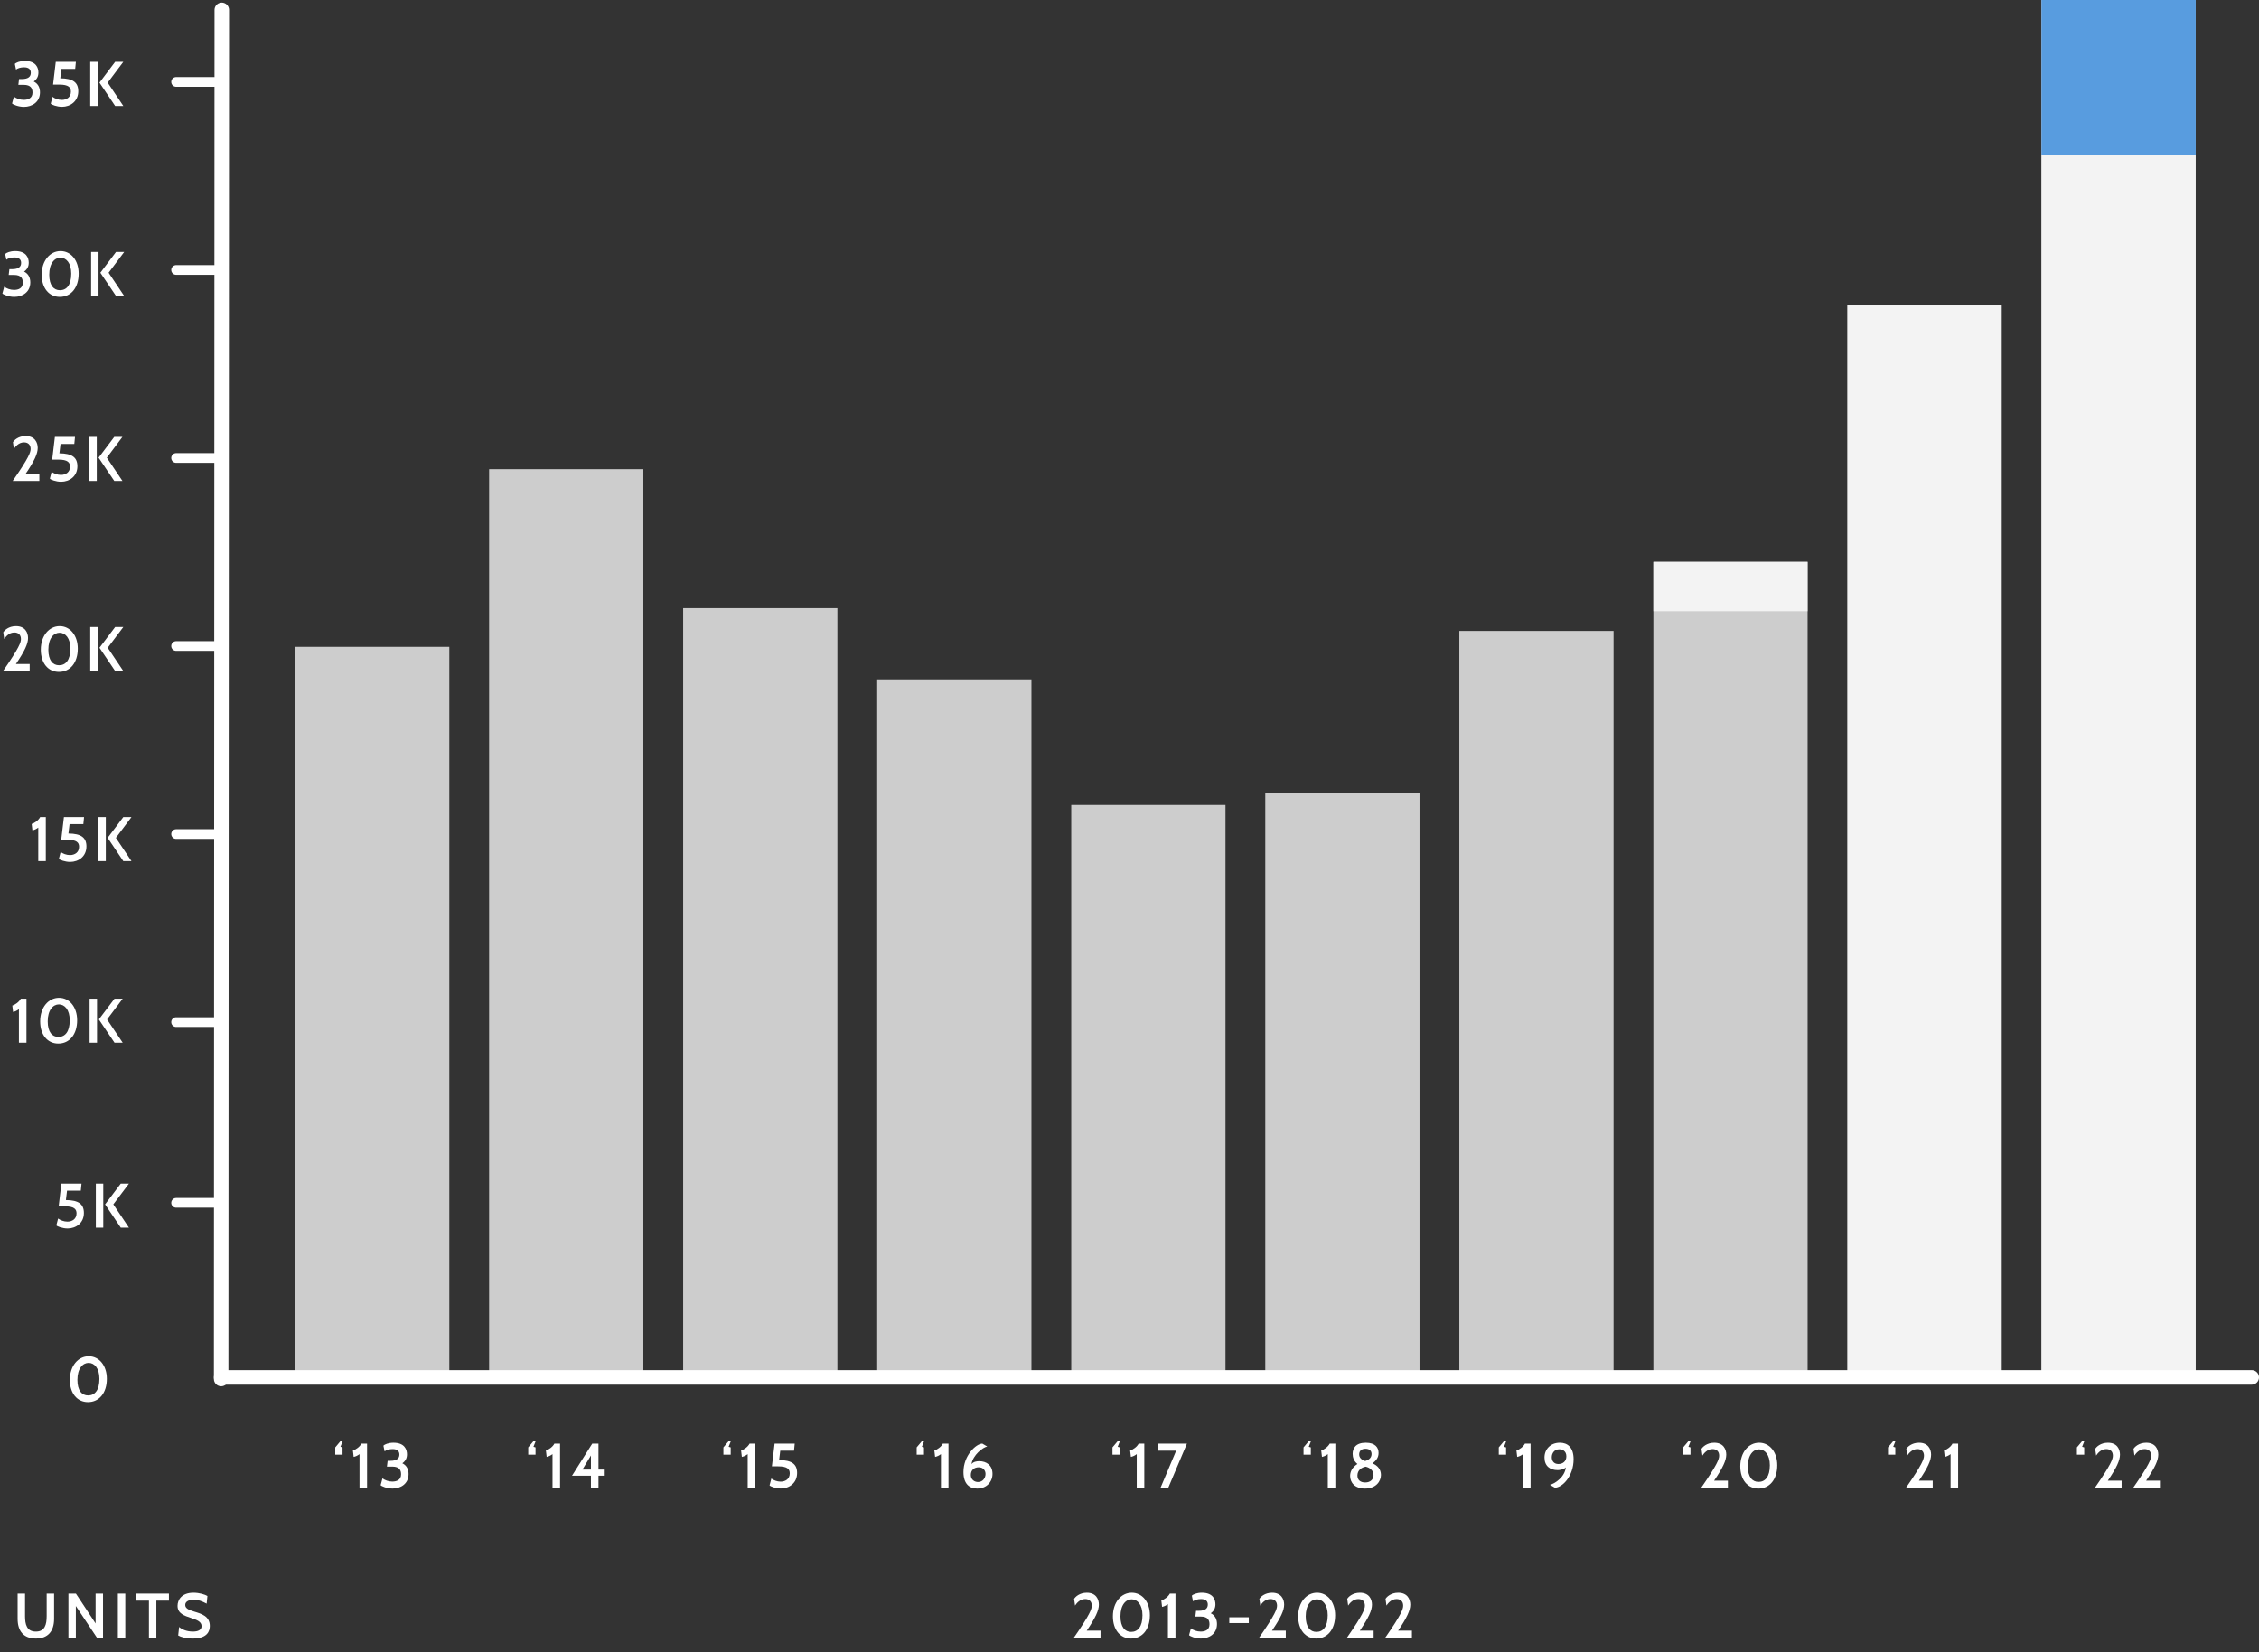
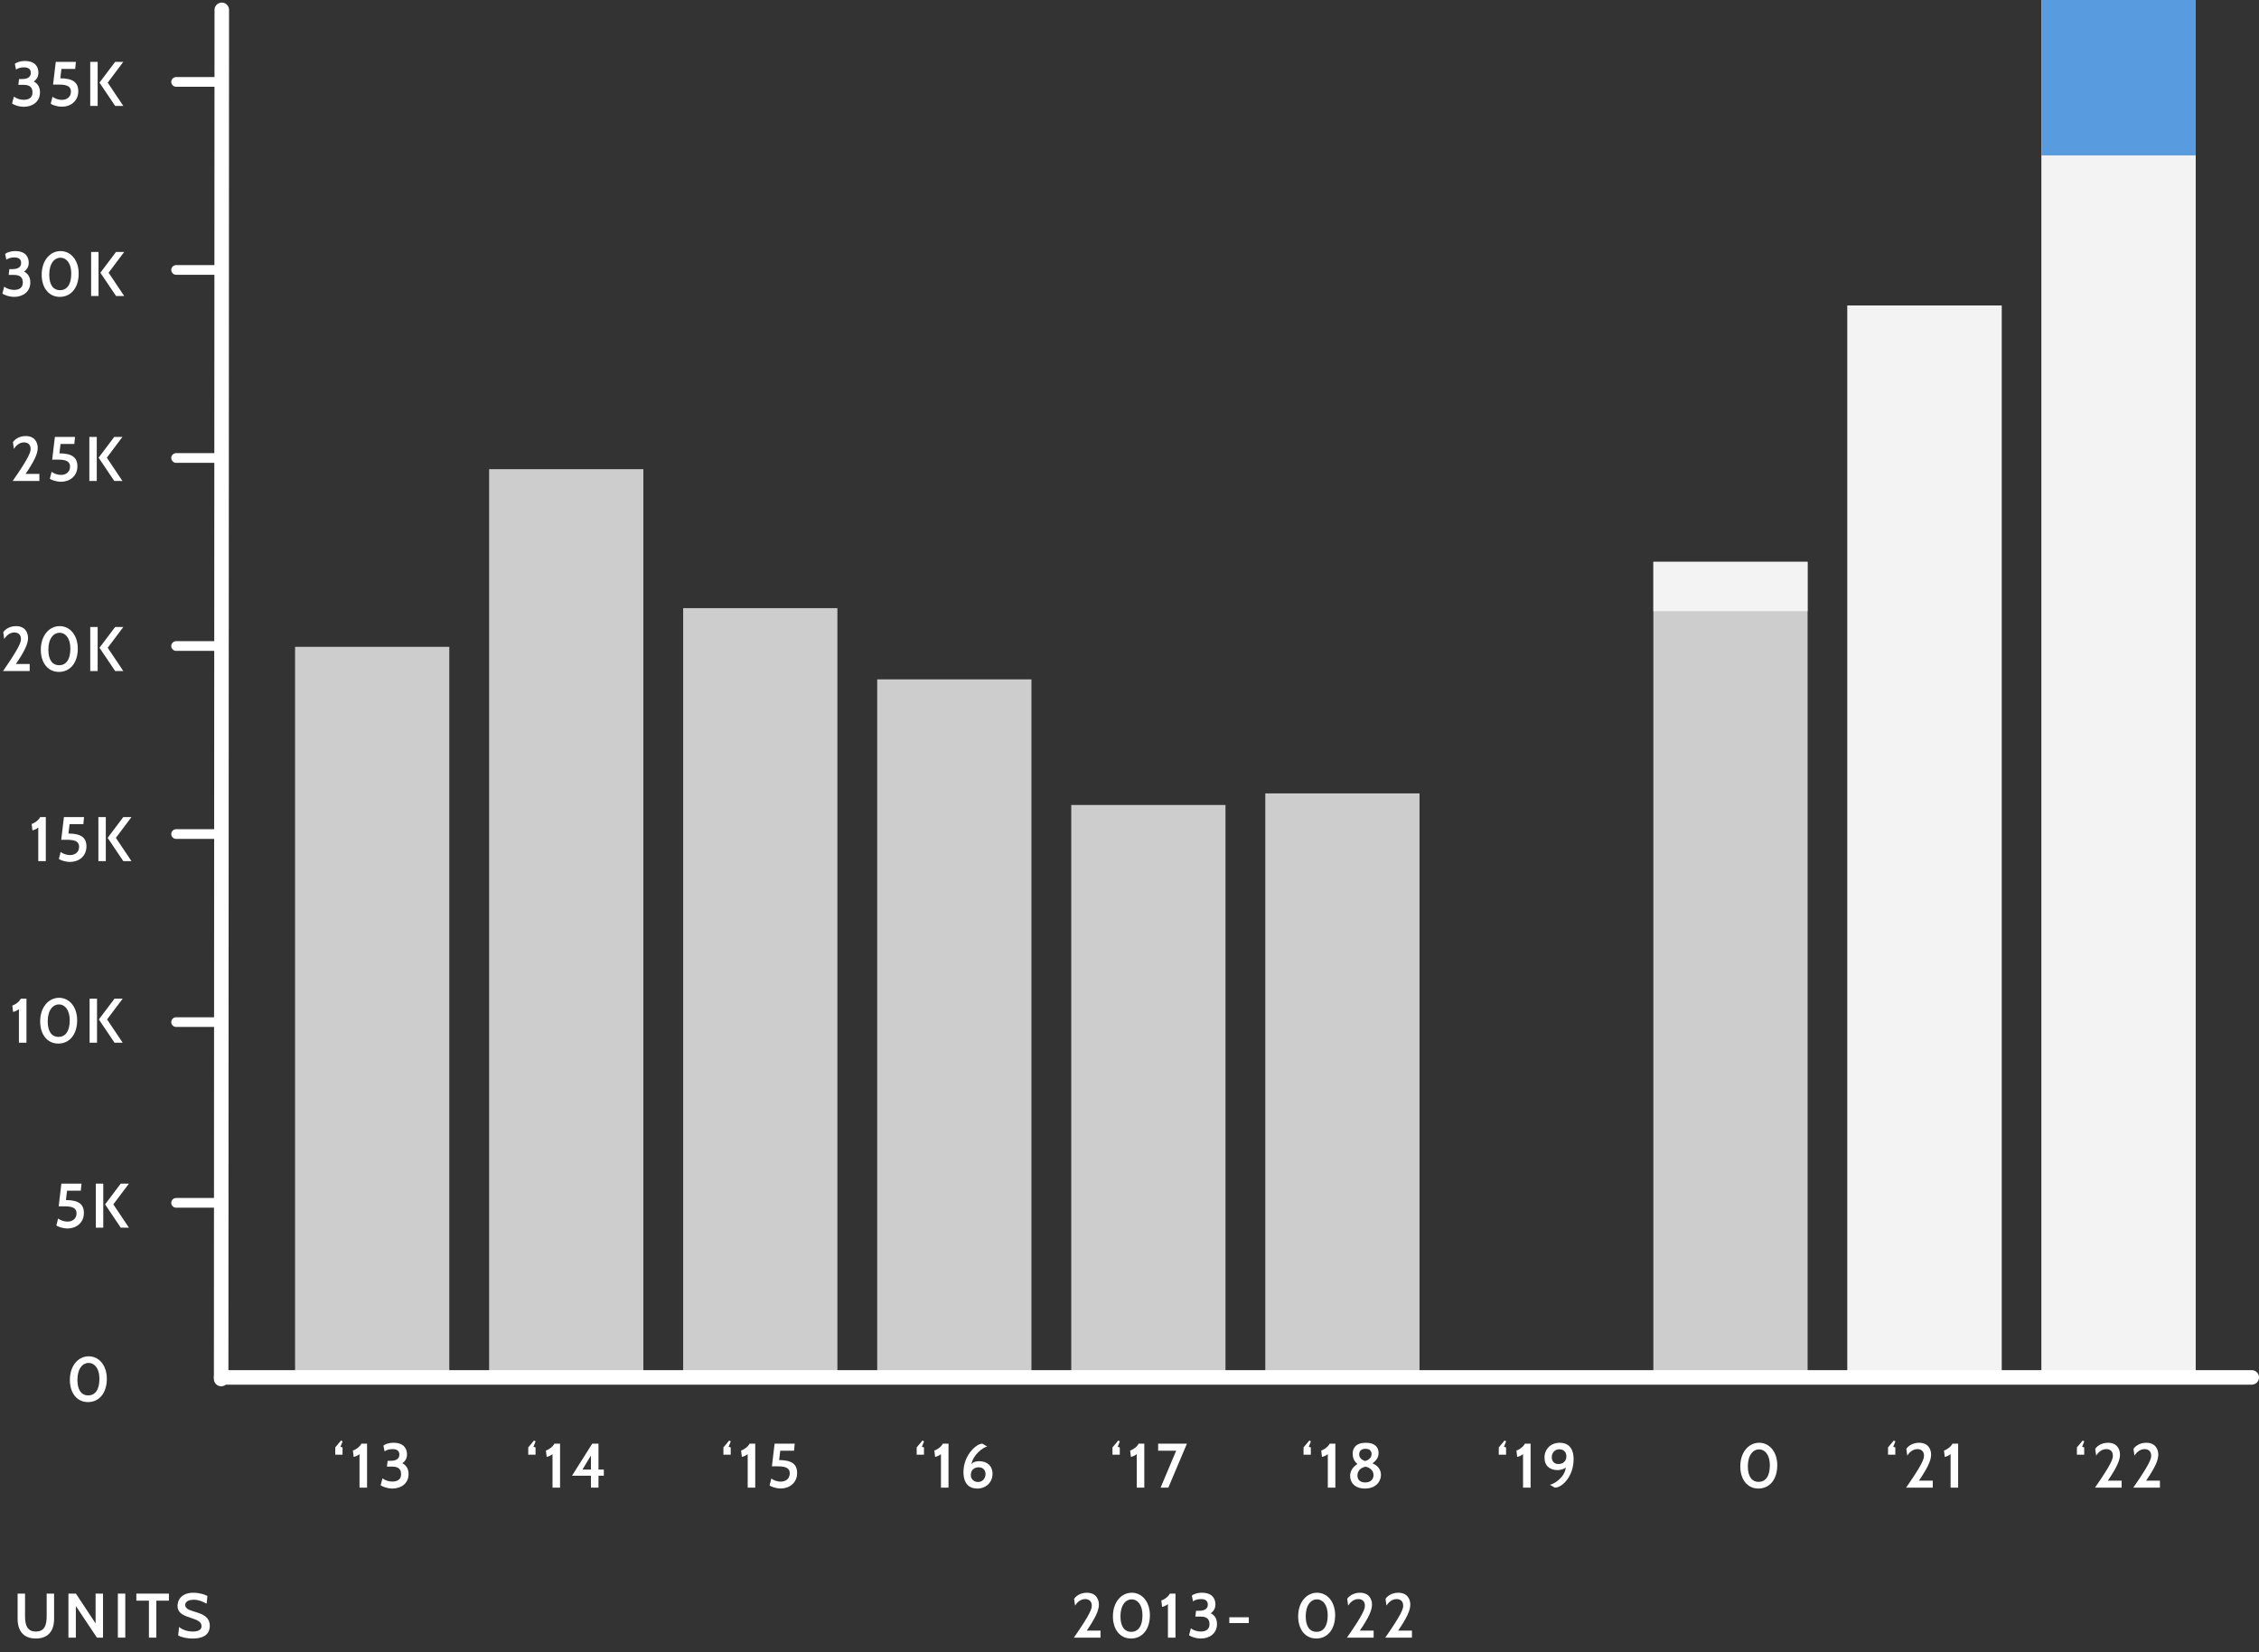
<svg xmlns="http://www.w3.org/2000/svg" version="1.1" id="Layer_1" x="0px" y="0px" width="467px" height="341.503px" viewBox="0 0 467 341.503" enable-background="new 0 0 467 341.503" xml:space="preserve">
  <rect x="0" y="0" width="467" height="341.503" fill="#333333" stroke="none" />
  <g id="Group_1047" transform="translate(-176 -4476.497)">
    <g enable-background="new    ">
      <path fill="#FFFFFF" d="M179.643,4811.113v-5.214h1.534v4.642c0,1.716,0.351,3.198,2.236,3.198s2.236-1.482,2.236-3.198v-4.642    h1.534v5.214c0,2.482-1.209,4.068-3.77,4.068S179.643,4813.595,179.643,4811.113z" />
      <path fill="#FFFFFF" d="M196.036,4815l-4.355-6.539V4815h-1.534v-9.101h1.547l4.069,6.162v-6.162h1.534V4815H196.036z" />
      <path fill="#FFFFFF" d="M200.365,4815v-9.101h1.534V4815H200.365z" />
      <path fill="#FFFFFF" d="M208.321,4807.355V4815h-1.534v-7.645h-2.6v-1.456h6.734v1.456H208.321z" />
      <path fill="#FFFFFF" d="M212.832,4814.544l0.195-1.755c0.52,0.468,1.521,0.949,2.847,0.949c1.014,0,1.794-0.3,1.794-1.118    c0-0.962-1.014-1.3-2.184-1.69c-1.365-0.455-2.782-0.91-2.782-2.509c0-1.196,0.819-2.704,3.29-2.704    c1.222,0,2.405,0.377,2.886,0.676l-0.156,1.586c-0.949-0.507-1.768-0.818-2.652-0.818c-0.78,0-1.781,0.247-1.781,1.079    c0,0.767,0.858,1.065,1.872,1.378c1.469,0.441,3.211,0.948,3.211,2.951c0,1.014-0.442,2.612-3.536,2.612    C214.469,4815.181,213.364,4814.87,212.832,4814.544z" />
    </g>
    <g enable-background="new    ">
      <path fill="#FFFFFF" d="M190.443,4761.721c0-2.899,1.716-4.875,3.9-4.875c2.145,0,3.744,1.897,3.744,4.654    c0,2.898-1.56,4.81-3.9,4.81C191.951,4766.31,190.443,4764.491,190.443,4761.721z M192.003,4761.721    c0,2.224,0.937,3.211,2.21,3.211c1.352,0,2.34-1.026,2.34-3.432c0-2.21-1.053-3.289-2.236-3.289    S192.003,4759.342,192.003,4761.721z" />
    </g>
    <g enable-background="new    ">
      <path fill="#FFFFFF" d="M397.998,4815c3.393-4.875,3.705-5.941,3.705-6.617c0-0.858-0.52-1.353-1.365-1.353    c-1.118,0-1.794,0.897-2.093,1.34l-0.195-1.378c0.221-0.391,1.105-1.274,2.626-1.274c1.911,0,2.496,1.352,2.496,2.457    c0,1.196-0.702,2.704-2.509,5.369h2.847V4815H397.998z" />
      <path fill="#FFFFFF" d="M406.071,4810.592c0-2.899,1.716-4.875,3.9-4.875c2.145,0,3.744,1.897,3.744,4.654    c0,2.898-1.56,4.81-3.899,4.81C407.579,4815.181,406.071,4813.362,406.071,4810.592z M407.631,4810.592    c0,2.224,0.937,3.211,2.21,3.211c1.352,0,2.34-1.026,2.34-3.432c0-2.21-1.053-3.289-2.236-3.289    C408.762,4807.083,407.631,4808.213,407.631,4810.592z" />
      <path fill="#FFFFFF" d="M417.445,4815v-6.93c-0.416,0.312-0.793,0.481-1.209,0.572l-0.156-1.326    c0.599-0.155,1.457-0.793,1.756-1.417h1.17V4815H417.445z" />
      <path fill="#FFFFFF" d="M421.814,4814.48l0.377-1.404c0.494,0.377,1.248,0.663,2.027,0.663c0.91,0,1.82-0.338,1.82-1.495    c0-0.832-0.312-1.6-1.82-1.6h-1.105l0.144-1.195h0.56c1.43,0,1.871-0.56,1.871-1.287c0-0.716-0.441-1.132-1.403-1.132    c-0.677,0-1.313,0.183-1.651,0.469l-0.247-1.184c0.247-0.247,1.015-0.598,2.067-0.598c2.327,0,2.809,1.417,2.809,2.392    c0,0.768-0.287,1.365-0.963,1.847c0.897,0.441,1.287,1.261,1.287,2.235c0,2.016-1.638,2.99-3.314,2.99    C423.102,4815.181,421.996,4814.701,421.814,4814.48z" />
      <path fill="#FFFFFF" d="M430.133,4811.984v-1.196h4.031v1.196H430.133z" />
-       <path fill="#FFFFFF" d="M436.296,4815c3.394-4.875,3.705-5.941,3.705-6.617c0-0.858-0.521-1.353-1.365-1.353    c-1.118,0-1.794,0.897-2.093,1.34l-0.195-1.378c0.221-0.391,1.105-1.274,2.627-1.274c1.91,0,2.496,1.352,2.496,2.457    c0,1.196-0.703,2.704-2.51,5.369h2.848V4815H436.296z" />
      <path fill="#FFFFFF" d="M444.368,4810.592c0-2.899,1.716-4.875,3.9-4.875c2.146,0,3.744,1.897,3.744,4.654    c0,2.898-1.56,4.81-3.9,4.81C445.877,4815.181,444.368,4813.362,444.368,4810.592z M445.929,4810.592    c0,2.224,0.936,3.211,2.21,3.211c1.352,0,2.34-1.026,2.34-3.432c0-2.21-1.053-3.289-2.236-3.289    C447.06,4807.083,445.929,4808.213,445.929,4810.592z" />
      <path fill="#FFFFFF" d="M454.457,4815c3.393-4.875,3.705-5.941,3.705-6.617c0-0.858-0.521-1.353-1.365-1.353    c-1.118,0-1.795,0.897-2.094,1.34l-0.194-1.378c0.221-0.391,1.104-1.274,2.626-1.274c1.911,0,2.496,1.352,2.496,2.457    c0,1.196-0.702,2.704-2.51,5.369h2.848V4815H454.457z" />
      <path fill="#FFFFFF" d="M462.373,4815c3.394-4.875,3.705-5.941,3.705-6.617c0-0.858-0.52-1.353-1.364-1.353    c-1.118,0-1.794,0.897-2.093,1.34l-0.195-1.378c0.221-0.391,1.105-1.274,2.626-1.274c1.911,0,2.496,1.352,2.496,2.457    c0,1.196-0.702,2.704-2.509,5.369h2.847V4815H462.373z" />
    </g>
    <line id="Line_37" fill="none" stroke="#FFFFFF" stroke-width="3" stroke-linecap="round" x1="221.849" y1="4478.532" x2="221.721" y2="4761.542" />
    <line id="Line_38" fill="none" stroke="#FFFFFF" stroke-width="3" stroke-linecap="round" x1="641.5" y1="4761.208" x2="221.721" y2="4761.208" />
    <g enable-background="new    ">
      <path fill="#FFFFFF" d="M179.911,4692.024v-6.93c-0.416,0.312-0.793,0.481-1.209,0.572l-0.156-1.326    c0.598-0.155,1.456-0.793,1.755-1.417h1.17v9.101H179.911z" />
      <path fill="#FFFFFF" d="M184.305,4687.617c0-2.899,1.716-4.875,3.9-4.875c2.145,0,3.744,1.897,3.744,4.654    c0,2.898-1.56,4.81-3.9,4.81C185.813,4692.206,184.305,4690.386,184.305,4687.617z M185.865,4687.617    c0,2.224,0.936,3.211,2.21,3.211c1.352,0,2.34-1.026,2.34-3.432c0-2.21-1.053-3.289-2.236-3.289    S185.865,4685.238,185.865,4687.617z" />
      <path fill="#FFFFFF" d="M194.523,4692.024v-9.101h1.534v9.101H194.523z M199.671,4692.024l-3.237-4.811l3.237-4.29h1.69    l-3.225,4.29l3.225,4.811H199.671z" />
    </g>
    <line id="Line_39" fill="none" x1="221.848" y1="4688.002" x2="213.787" y2="4688.002" />
    <g enable-background="new    ">
      <path fill="#FFFFFF" d="M183.911,4654.491v-6.93c-0.416,0.312-0.793,0.481-1.209,0.572l-0.156-1.326    c0.598-0.155,1.456-0.793,1.755-1.417h1.17v9.101H183.911z" />
      <path fill="#FFFFFF" d="M188.175,4654.009l0.364-1.403c0.468,0.351,1.196,0.637,1.924,0.637c0.975,0,1.885-0.533,1.885-1.716    c0-0.846-0.481-1.443-2.392-1.443h-1.3l0.559-4.693h4.16l-0.143,1.456h-2.847l-0.234,1.938c2.626,0.025,3.718,0.845,3.718,2.678    c0,2.08-1.651,3.198-3.367,3.198C189.436,4654.66,188.279,4654.217,188.175,4654.009z" />
      <path fill="#FFFFFF" d="M196.339,4654.491v-9.101h1.534v9.101H196.339z M201.487,4654.491l-3.237-4.811l3.237-4.29h1.69    l-3.224,4.29l3.224,4.811H201.487z" />
    </g>
    <line id="Line_39-2" fill="none" x1="221.848" y1="4649.711" x2="213.787" y2="4649.711" />
    <g enable-background="new    ">
      <path fill="#FFFFFF" d="M176.624,4615.2c3.393-4.875,3.705-5.941,3.705-6.617c0-0.858-0.52-1.353-1.365-1.353    c-1.118,0-1.794,0.897-2.093,1.34l-0.195-1.378c0.221-0.391,1.105-1.274,2.626-1.274c1.911,0,2.496,1.352,2.496,2.457    c0,1.196-0.702,2.704-2.509,5.369h2.847v1.456H176.624z" />
      <path fill="#FFFFFF" d="M184.437,4610.792c0-2.899,1.716-4.875,3.9-4.875c2.145,0,3.744,1.897,3.744,4.654    c0,2.898-1.56,4.81-3.9,4.81C185.945,4615.381,184.437,4613.562,184.437,4610.792z M185.997,4610.792    c0,2.224,0.936,3.211,2.21,3.211c1.352,0,2.34-1.026,2.34-3.432c0-2.21-1.053-3.289-2.236-3.289    S185.997,4608.414,185.997,4610.792z" />
      <path fill="#FFFFFF" d="M194.655,4615.2v-9.101h1.534v9.101H194.655z M199.803,4615.2l-3.237-4.811l3.237-4.29h1.69l-3.225,4.29    l3.225,4.811H199.803z" />
    </g>
    <line id="Line_39-3" fill="none" x1="221.848" y1="4611.419" x2="213.787" y2="4611.419" />
    <g enable-background="new    ">
      <path fill="#FFFFFF" d="M178.624,4575.909c3.393-4.875,3.705-5.941,3.705-6.617c0-0.858-0.52-1.353-1.365-1.353    c-1.118,0-1.794,0.897-2.093,1.34l-0.195-1.378c0.221-0.391,1.105-1.274,2.626-1.274c1.911,0,2.496,1.352,2.496,2.457    c0,1.196-0.702,2.704-2.509,5.369h2.847v1.456H178.624z" />
      <path fill="#FFFFFF" d="M186.307,4575.427l0.364-1.403c0.468,0.351,1.196,0.637,1.924,0.637c0.975,0,1.885-0.533,1.885-1.716    c0-0.846-0.481-1.443-2.392-1.443h-1.3l0.559-4.693h4.16l-0.143,1.456h-2.847l-0.234,1.938c2.626,0.025,3.718,0.845,3.718,2.678    c0,2.08-1.651,3.198-3.367,3.198C187.568,4576.078,186.411,4575.635,186.307,4575.427z" />
      <path fill="#FFFFFF" d="M194.471,4575.909v-9.101h1.534v9.101H194.471z M199.619,4575.909l-3.237-4.811l3.237-4.29h1.69    l-3.225,4.29l3.225,4.811H199.619z" />
    </g>
    <line id="Line_39-4" fill="none" x1="221.848" y1="4573.123" x2="213.787" y2="4573.123" />
    <g enable-background="new    ">
      <path fill="#FFFFFF" d="M176.494,4537.159l0.377-1.404c0.494,0.377,1.248,0.663,2.028,0.663c0.91,0,1.82-0.338,1.82-1.495    c0-0.832-0.312-1.6-1.82-1.6h-1.105l0.143-1.195h0.559c1.43,0,1.872-0.56,1.872-1.287c0-0.716-0.442-1.132-1.404-1.132    c-0.676,0-1.313,0.183-1.651,0.469l-0.247-1.184c0.247-0.247,1.014-0.598,2.067-0.598c2.327,0,2.808,1.417,2.808,2.392    c0,0.768-0.286,1.365-0.962,1.847c0.897,0.441,1.287,1.261,1.287,2.235c0,2.016-1.638,2.99-3.315,2.99    C177.781,4537.86,176.676,4537.379,176.494,4537.159z" />
      <path fill="#FFFFFF" d="M184.619,4533.271c0-2.899,1.716-4.875,3.9-4.875c2.145,0,3.744,1.897,3.744,4.654    c0,2.898-1.56,4.81-3.9,4.81C186.127,4537.86,184.619,4536.041,184.619,4533.271z M186.179,4533.271    c0,2.224,0.937,3.211,2.21,3.211c1.352,0,2.34-1.026,2.34-3.432c0-2.21-1.053-3.289-2.236-3.289    S186.179,4530.892,186.179,4533.271z" />
      <path fill="#FFFFFF" d="M194.837,4537.678v-9.101h1.534v9.101H194.837z M199.985,4537.678l-3.237-4.811l3.237-4.29h1.69    l-3.224,4.29l3.224,4.811H199.985z" />
    </g>
    <line id="Line_39-5" fill="none" x1="221.848" y1="4533.898" x2="213.787" y2="4533.898" />
    <line id="Line_39-6" fill="none" x1="221.848" y1="4495.605" x2="213.787" y2="4495.605" />
    <g enable-background="new    ">
      <path fill="#FFFFFF" d="M187.65,4729.773l0.364-1.403c0.468,0.351,1.196,0.637,1.924,0.637c0.975,0,1.885-0.533,1.885-1.716    c0-0.846-0.481-1.443-2.392-1.443h-1.3l0.559-4.693h4.16l-0.143,1.456h-2.847l-0.234,1.938c2.626,0.025,3.718,0.845,3.718,2.678    c0,2.08-1.651,3.198-3.367,3.198C188.911,4730.423,187.754,4729.981,187.65,4729.773z" />
      <path fill="#FFFFFF" d="M195.814,4730.254v-9.101h1.534v9.101H195.814z M200.962,4730.254l-3.237-4.811l3.237-4.29h1.69    l-3.225,4.29l3.225,4.811H200.962z" />
    </g>
    <line id="Line_40" fill="none" x1="221.848" y1="4726.295" x2="213.787" y2="4726.295" />
    <g enable-background="new    ">
      <path fill="#FFFFFF" d="M326.747,4774.25l0.325,0.182l-0.442,1.118l0.429,0.13v1.508h-1.508v-1.508L326.747,4774.25z" />
      <path fill="#FFFFFF" d="M330.569,4784v-6.93c-0.416,0.312-0.793,0.481-1.209,0.572l-0.156-1.326    c0.598-0.155,1.456-0.793,1.755-1.417h1.17V4784H330.569z" />
      <path fill="#FFFFFF" d="M335.093,4783.518l0.364-1.403c0.468,0.351,1.196,0.637,1.924,0.637c0.975,0,1.885-0.533,1.885-1.716    c0-0.846-0.481-1.443-2.392-1.443h-1.3l0.559-4.693h4.16l-0.143,1.456h-2.847l-0.234,1.938c2.626,0.025,3.718,0.845,3.718,2.678    c0,2.08-1.651,3.198-3.367,3.198C336.354,4784.168,335.197,4783.726,335.093,4783.518z" />
    </g>
    <rect id="Rectangle_94" x="317.228" y="4602.2" opacity="0.753" fill="#FFFFFF" enable-background="new    " width="31.886" height="159.083" />
    <g enable-background="new    ">
      <path fill="#FFFFFF" d="M246.5,4774.25l0.325,0.182l-0.442,1.118l0.429,0.13v1.508h-1.508v-1.508L246.5,4774.25z" />
      <path fill="#FFFFFF" d="M250.322,4784v-6.93c-0.416,0.312-0.793,0.481-1.209,0.572l-0.156-1.326    c0.598-0.155,1.456-0.793,1.755-1.417h1.17V4784H250.322z" />
      <path fill="#FFFFFF" d="M254.69,4783.48l0.377-1.404c0.494,0.377,1.248,0.663,2.028,0.663c0.91,0,1.82-0.338,1.82-1.495    c0-0.832-0.312-1.6-1.82-1.6h-1.105l0.143-1.195h0.559c1.43,0,1.872-0.56,1.872-1.287c0-0.716-0.442-1.132-1.404-1.132    c-0.676,0-1.313,0.183-1.651,0.469l-0.247-1.184c0.247-0.247,1.014-0.598,2.067-0.598c2.327,0,2.808,1.417,2.808,2.392    c0,0.768-0.286,1.365-0.962,1.847c0.897,0.441,1.287,1.261,1.287,2.235c0,2.016-1.638,2.99-3.315,2.99    C255.977,4784.181,254.872,4783.701,254.69,4783.48z" />
    </g>
    <rect id="Rectangle_148" x="237" y="4610.2" opacity="0.753" fill="#FFFFFF" enable-background="new    " width="31.886" height="151.083" />
    <g enable-background="new    ">
      <path fill="#FFFFFF" d="M366.7,4774.25l0.325,0.182l-0.442,1.118l0.429,0.13v1.508h-1.508v-1.508L366.7,4774.25z" />
      <path fill="#FFFFFF" d="M370.522,4784v-6.93c-0.416,0.312-0.793,0.481-1.209,0.572l-0.156-1.326    c0.598-0.155,1.456-0.793,1.755-1.417h1.17V4784H370.522z" />
      <path fill="#FFFFFF" d="M375.175,4780.762c0-3.406,2.601-5.85,3.9-5.863l1.014,0.599c-0.936,0.182-2.938,1.742-3.263,3.64    c0.39-0.507,1.092-0.611,1.612-0.611c1.508,0,2.743,0.858,2.743,2.627c0,1.638-1.222,3.028-3.172,3.028    C376.437,4784.181,375.175,4783.258,375.175,4780.762z M376.697,4781.374c0,0.988,0.78,1.456,1.482,1.456    c0.988,0,1.56-0.807,1.56-1.677c0-0.599-0.377-1.365-1.417-1.365C377.425,4779.788,376.697,4780.333,376.697,4781.374z" />
    </g>
    <rect id="Rectangle_95" x="357.343" y="4616.925" opacity="0.753" fill="#FFFFFF" enable-background="new    " width="31.886" height="144.358" />
    <g enable-background="new    ">
      <path fill="#FFFFFF" d="M286.399,4774.25l0.325,0.182l-0.442,1.118l0.429,0.13v1.508h-1.508v-1.508L286.399,4774.25z" />
      <path fill="#FFFFFF" d="M290.221,4784v-6.93c-0.416,0.312-0.793,0.481-1.209,0.572l-0.156-1.326    c0.598-0.155,1.456-0.793,1.755-1.417h1.17V4784H290.221z" />
      <path fill="#FFFFFF" d="M299.724,4781.53v2.47h-1.56v-2.47h-3.914l4.187-6.631h1.287v5.356h1.105v1.274H299.724z     M298.164,4777.343l-1.755,2.912h1.755V4777.343z" />
    </g>
    <rect id="Rectangle_149" x="277.114" y="4573.477" opacity="0.753" fill="#FFFFFF" enable-background="new    " width="31.886" height="187.807" />
    <g enable-background="new    ">
      <path fill="#FFFFFF" d="M407.178,4774.25l0.325,0.182l-0.442,1.118l0.429,0.13v1.508h-1.508v-1.508L407.178,4774.25z" />
      <path fill="#FFFFFF" d="M411,4784v-6.93c-0.416,0.312-0.793,0.481-1.209,0.572l-0.156-1.326c0.598-0.155,1.456-0.793,1.756-1.417    h1.17V4784H411z" />
      <path fill="#FFFFFF" d="M417.525,4784h-1.599l3.224-7.645h-3.73v-1.456h5.954L417.525,4784z" />
    </g>
    <rect id="Rectangle_96" x="397.457" y="4642.886" opacity="0.753" fill="#FFFFFF" enable-background="new    " width="31.886" height="118.396" />
    <g enable-background="new    ">
      <path fill="#FFFFFF" d="M446.675,4774.25l0.325,0.182l-0.441,1.118l0.428,0.13v1.508h-1.508v-1.508L446.675,4774.25z" />
      <path fill="#FFFFFF" d="M450.497,4784v-6.93c-0.416,0.312-0.793,0.481-1.209,0.572l-0.156-1.326    c0.599-0.155,1.456-0.793,1.755-1.417h1.17V4784H450.497z" />
      <path fill="#FFFFFF" d="M455.111,4781.582c0-0.807,0.338-1.716,1.508-2.483c-0.74-0.585-0.987-1.365-0.987-2.093    c0-1.157,0.637-2.288,2.717-2.288c1.989,0,2.64,1.027,2.64,2.093c0,0.91-0.416,1.521-1.248,2.171    c1.078,0.442,1.742,1.262,1.742,2.393c0,1.274-0.988,2.808-3.303,2.808C456.021,4784.181,455.111,4782.881,455.111,4781.582z     M456.619,4781.491c0,0.923,0.611,1.43,1.613,1.43c1.053,0,1.715-0.611,1.715-1.521c0-0.963-0.754-1.534-1.611-1.742    C457.438,4779.813,456.619,4780.412,456.619,4781.491z M456.984,4777.135c0,0.533,0.324,1.079,1.234,1.353    c0.975-0.273,1.326-0.846,1.326-1.443c0-0.599-0.364-1.079-1.262-1.079C457.373,4775.965,456.984,4776.472,456.984,4777.135z" />
    </g>
    <rect id="Rectangle_97" x="437.57" y="4640.493" opacity="0.753" fill="#FFFFFF" enable-background="new    " width="31.887" height="120.789" />
    <g enable-background="new    ">
      <path fill="#FFFFFF" d="M487.035,4774.25l0.324,0.182l-0.441,1.118l0.429,0.13v1.508h-1.508v-1.508L487.035,4774.25z" />
      <path fill="#FFFFFF" d="M490.857,4784v-6.93c-0.416,0.312-0.793,0.481-1.209,0.572l-0.156-1.326    c0.598-0.155,1.455-0.793,1.755-1.417h1.17V4784H490.857z" />
      <path fill="#FFFFFF" d="M501.309,4778.124c0,3.51-2.34,5.876-3.874,5.876l-1.026-0.598c0.961-0.183,3.106-1.586,3.289-3.602    c-0.352,0.416-1.301,0.572-1.664,0.572c-1.625,0-2.744-0.858-2.744-2.601c0-1.677,1.223-3.055,3.172-3.055    C500.009,4774.717,501.309,4775.614,501.309,4778.124z M499.813,4777.525c0-1.079-0.78-1.456-1.469-1.456    c-1.015,0-1.548,0.832-1.548,1.639c0,0.649,0.339,1.403,1.379,1.403C499.072,4779.111,499.813,4778.565,499.813,4777.525z" />
    </g>
-     <rect id="Rectangle_98" x="477.686" y="4606.91" opacity="0.753" fill="#FFFFFF" enable-background="new    " width="31.886" height="154.374" />
    <g enable-background="new    ">
      <path fill="#FFFFFF" d="M606.553,4774.25l0.325,0.182l-0.442,1.118l0.43,0.13v1.508h-1.508v-1.508L606.553,4774.25z" />
      <path fill="#FFFFFF" d="M609.088,4784c3.393-4.875,3.705-5.941,3.705-6.617c0-0.858-0.52-1.353-1.365-1.353    c-1.117,0-1.794,0.897-2.093,1.34l-0.195-1.378c0.222-0.391,1.105-1.274,2.626-1.274c1.912,0,2.496,1.352,2.496,2.457    c0,1.196-0.701,2.704-2.509,5.369h2.847V4784H609.088z" />
      <path fill="#FFFFFF" d="M617.005,4784c3.394-4.875,3.705-5.941,3.705-6.617c0-0.858-0.521-1.353-1.365-1.353    c-1.118,0-1.794,0.897-2.093,1.34l-0.195-1.378c0.221-0.391,1.105-1.274,2.627-1.274c1.91,0,2.496,1.352,2.496,2.457    c0,1.196-0.703,2.704-2.51,5.369h2.848V4784H617.005z" />
    </g>
    <g id="Group_266" transform="translate(598.028 4476.497)">
      <rect id="Rectangle_105" x="0" opacity="0.753" fill="#FFFFFF" enable-background="new    " width="31.886" height="284.785" />
      <rect id="Rectangle_101" x="0" opacity="0.753" fill="#FFFFFF" enable-background="new    " width="31.886" height="284.785" />
      <rect id="Rectangle_102" x="0" opacity="0.64" fill="#016BD3" enable-background="new    " width="31.886" height="32.122" />
    </g>
    <g enable-background="new    ">
-       <path fill="#FFFFFF" d="M525.16,4774.25l0.324,0.182l-0.441,1.118l0.429,0.13v1.508h-1.508v-1.508L525.16,4774.25z" />
-       <path fill="#FFFFFF" d="M527.695,4784c3.393-4.875,3.705-5.941,3.705-6.617c0-0.858-0.521-1.353-1.365-1.353    c-1.118,0-1.795,0.897-2.094,1.34l-0.195-1.378c0.222-0.391,1.105-1.274,2.627-1.274c1.911,0,2.496,1.352,2.496,2.457    c0,1.196-0.702,2.704-2.51,5.369h2.848V4784H527.695z" />
      <path fill="#FFFFFF" d="M535.768,4779.592c0-2.899,1.717-4.875,3.9-4.875c2.145,0,3.744,1.897,3.744,4.654    c0,2.898-1.561,4.81-3.9,4.81C537.275,4784.181,535.768,4782.362,535.768,4779.592z M537.328,4779.592    c0,2.224,0.936,3.211,2.21,3.211c1.353,0,2.34-1.026,2.34-3.432c0-2.21-1.053-3.289-2.235-3.289    C538.459,4776.083,537.328,4777.213,537.328,4779.592z" />
    </g>
    <g id="Group_265" transform="translate(517.799 4592.624)">
      <rect id="Rectangle_99" x="0" opacity="0.753" fill="#FFFFFF" enable-background="new    " width="31.886" height="168.66" />
      <rect id="Rectangle_103" x="0" opacity="0.753" fill="#FFFFFF" enable-background="new    " width="31.886" height="10.215" />
    </g>
    <g enable-background="new    ">
      <path fill="#FFFFFF" d="M567.505,4774.25l0.325,0.182l-0.441,1.118l0.428,0.13v1.508h-1.508v-1.508L567.505,4774.25z" />
      <path fill="#FFFFFF" d="M570.04,4784c3.394-4.875,3.705-5.941,3.705-6.617c0-0.858-0.521-1.353-1.365-1.353    c-1.118,0-1.794,0.897-2.093,1.34l-0.195-1.378c0.221-0.391,1.105-1.274,2.627-1.274c1.91,0,2.496,1.352,2.496,2.457    c0,1.196-0.703,2.704-2.51,5.369h2.848V4784H570.04z" />
      <path fill="#FFFFFF" d="M579.244,4784v-6.93c-0.416,0.312-0.793,0.481-1.209,0.572l-0.156-1.326    c0.598-0.155,1.456-0.793,1.756-1.417h1.17V4784H579.244z" />
    </g>
    <g id="Group_267" transform="translate(557.914 4539.637)">
      <rect id="Rectangle_100" x="0" opacity="0.753" fill="#FFFFFF" enable-background="new    " width="31.886" height="221.646" />
      <rect id="Rectangle_104" x="0" opacity="0.753" fill="#FFFFFF" enable-background="new    " width="31.886" height="221.646" />
    </g>
    <line id="Line_39-7" fill="none" stroke="#FFFFFF" stroke-width="2" stroke-linecap="round" x1="220.465" y1="4610.03" x2="212.404" y2="4610.03" />
    <line id="Line_57" fill="none" stroke="#FFFFFF" stroke-width="2" stroke-linecap="round" x1="220.465" y1="4687.766" x2="212.404" y2="4687.766" />
    <line id="Line_58" fill="none" stroke="#FFFFFF" stroke-width="2" stroke-linecap="round" x1="220.465" y1="4725.125" x2="212.404" y2="4725.125" />
    <line id="Line_40-2" fill="none" stroke="#FFFFFF" stroke-width="2" stroke-linecap="round" x1="220.465" y1="4648.898" x2="212.404" y2="4648.898" />
    <line id="Line_41" fill="none" stroke="#FFFFFF" stroke-width="2" stroke-linecap="round" x1="220.465" y1="4571.163" x2="212.404" y2="4571.163" />
    <line id="Line_42" fill="none" stroke="#FFFFFF" stroke-width="2" stroke-linecap="round" x1="220.465" y1="4532.294" x2="212.404" y2="4532.294" />
    <g id="Group_997">
      <g enable-background="new    ">
        <path fill="#FFFFFF" d="M178.494,4497.868l0.377-1.404c0.494,0.377,1.248,0.663,2.028,0.663c0.91,0,1.82-0.338,1.82-1.495     c0-0.832-0.312-1.6-1.82-1.6h-1.105l0.143-1.195h0.559c1.43,0,1.872-0.56,1.872-1.287c0-0.716-0.442-1.132-1.404-1.132     c-0.676,0-1.313,0.183-1.651,0.469l-0.247-1.184c0.247-0.247,1.014-0.598,2.067-0.598c2.327,0,2.808,1.417,2.808,2.392     c0,0.768-0.286,1.365-0.962,1.847c0.897,0.441,1.287,1.261,1.287,2.235c0,2.016-1.638,2.99-3.315,2.99     C179.781,4498.569,178.676,4498.088,178.494,4497.868z" />
        <path fill="#FFFFFF" d="M186.489,4497.906l0.364-1.403c0.468,0.351,1.196,0.637,1.924,0.637c0.975,0,1.885-0.533,1.885-1.716     c0-0.846-0.481-1.443-2.392-1.443h-1.3l0.559-4.693h4.16l-0.143,1.456h-2.847l-0.234,1.938c2.626,0.025,3.718,0.845,3.718,2.678     c0,2.08-1.651,3.198-3.367,3.198C187.75,4498.556,186.593,4498.114,186.489,4497.906z" />
        <path fill="#FFFFFF" d="M194.653,4498.387v-9.101h1.534v9.101H194.653z M199.801,4498.387l-3.237-4.811l3.237-4.29h1.69     l-3.225,4.29l3.225,4.811H199.801z" />
      </g>
      <line id="Line_43" fill="none" stroke="#FFFFFF" stroke-width="2" stroke-linecap="round" x1="220.465" y1="4493.427" x2="212.404" y2="4493.427" />
    </g>
  </g>
</svg>